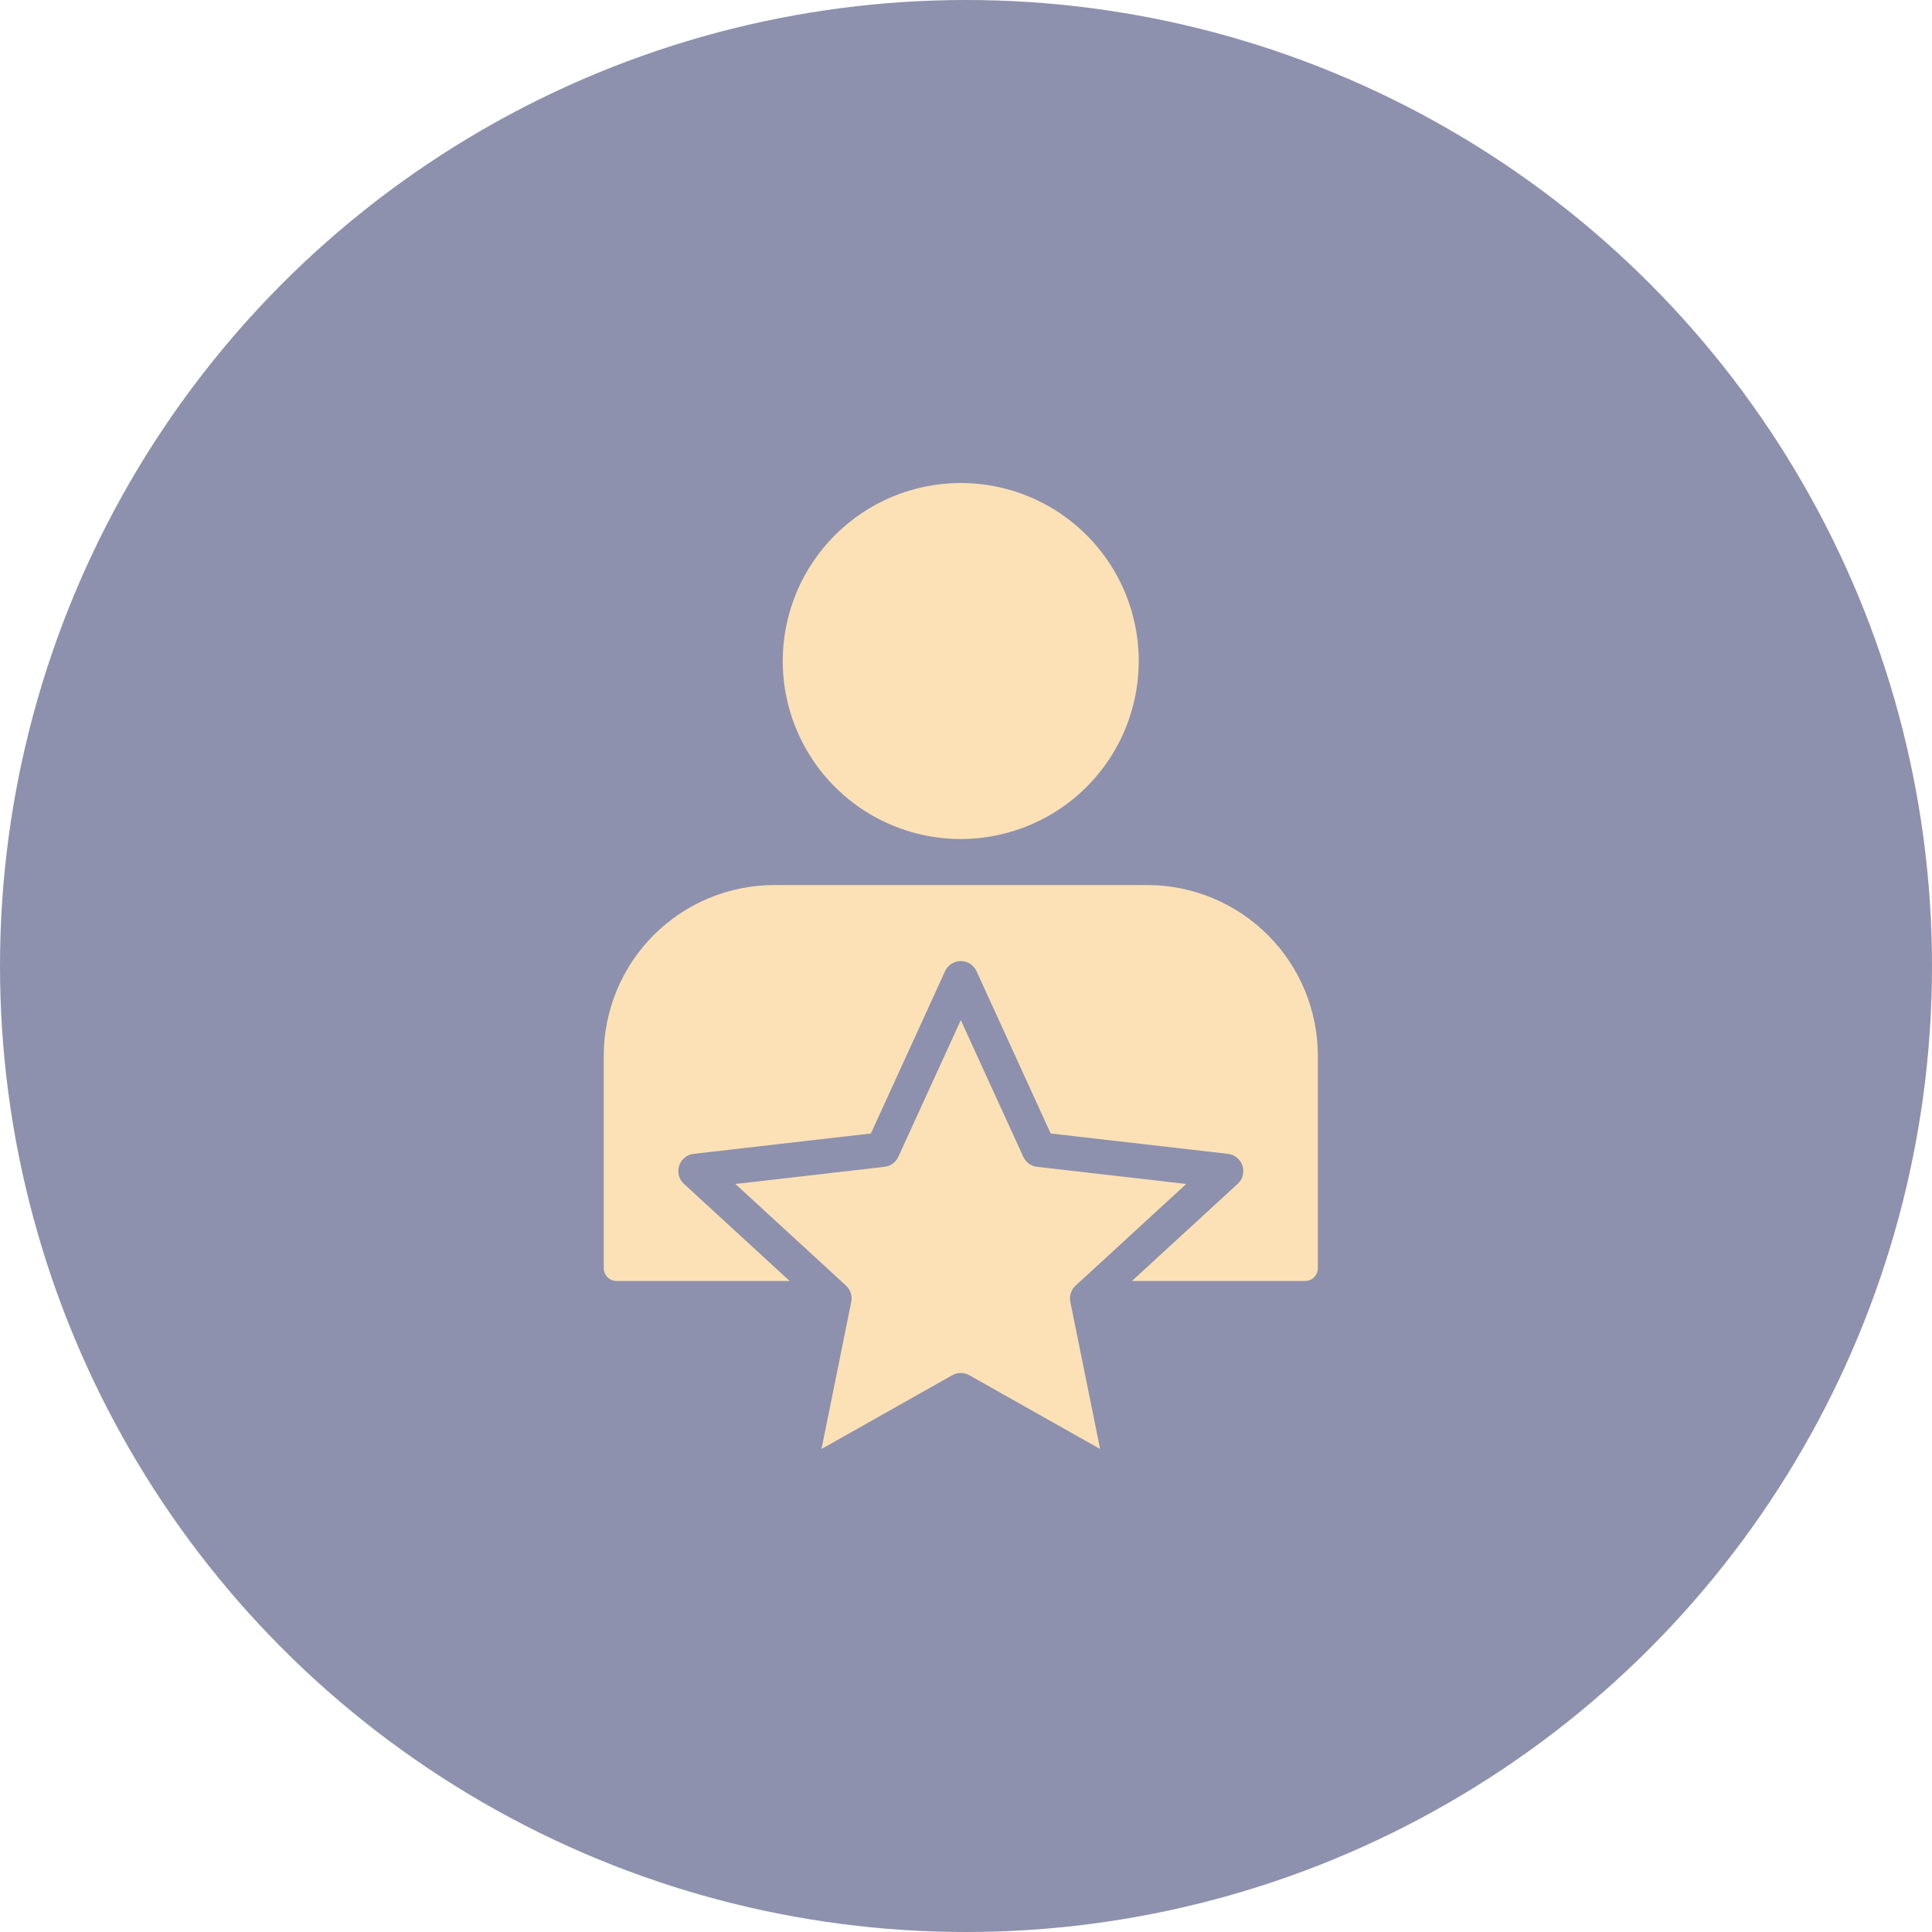
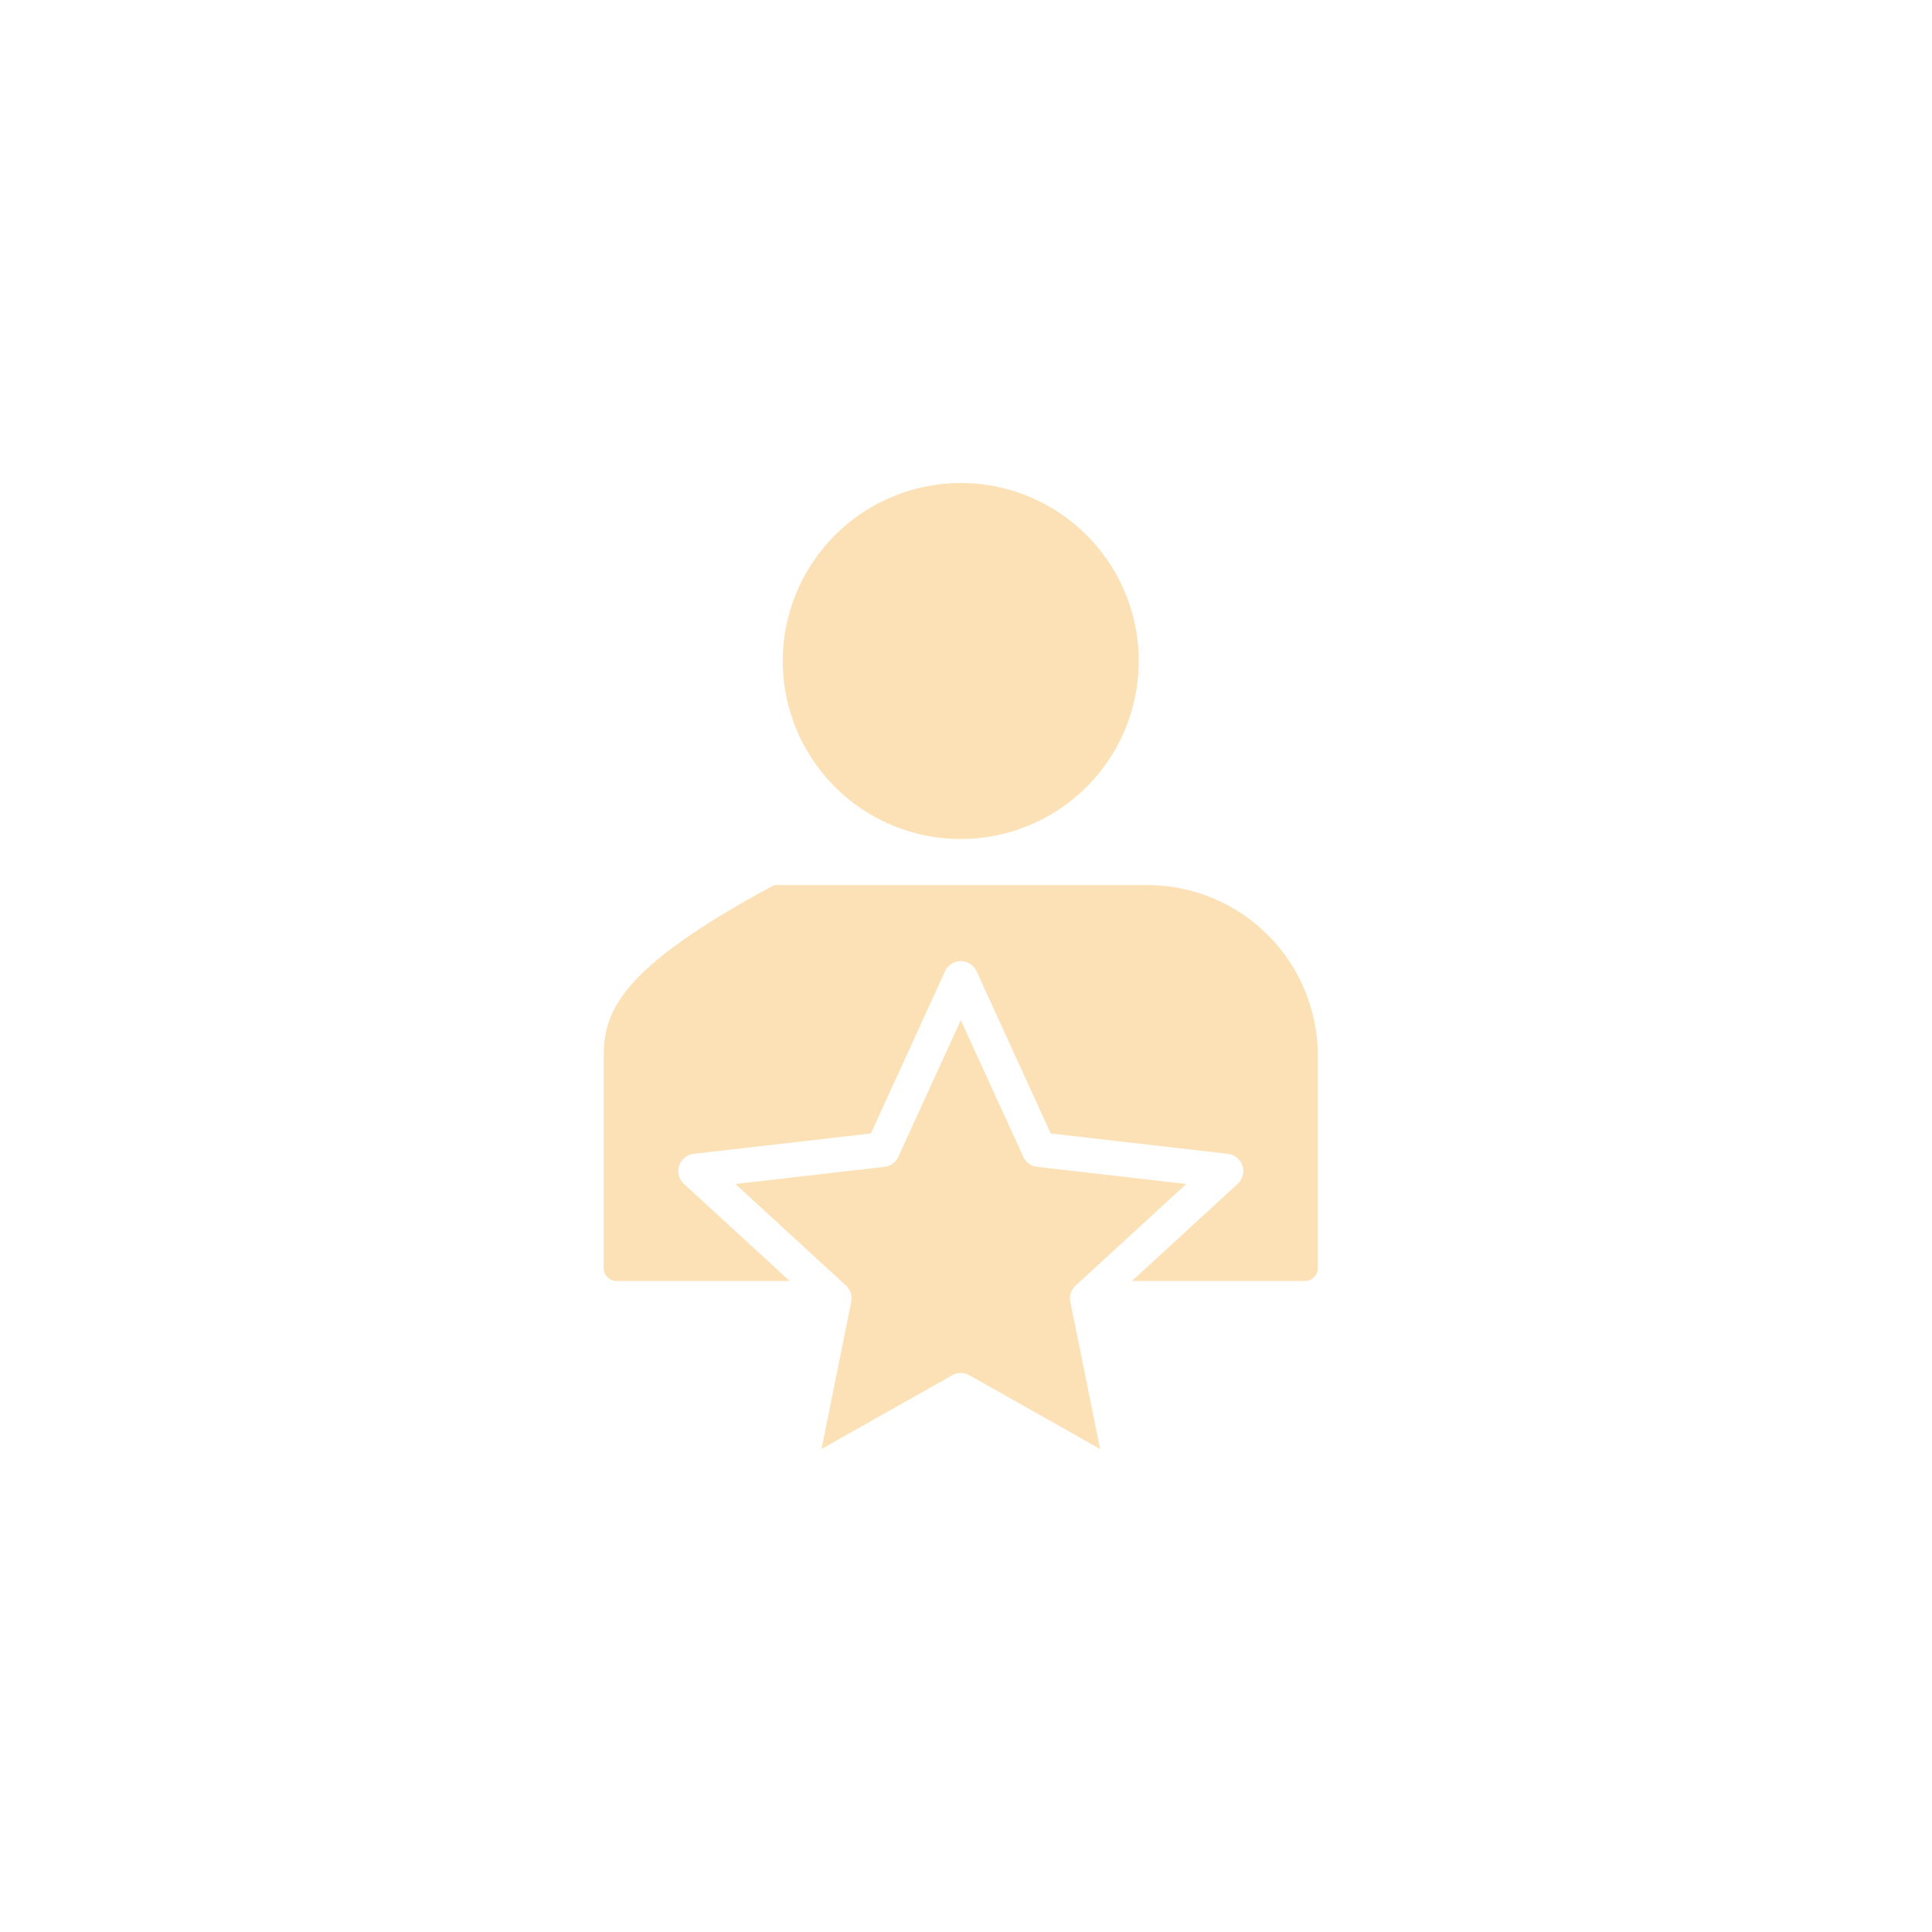
<svg xmlns="http://www.w3.org/2000/svg" width="80" height="80" viewBox="0 0 80 80" fill="none">
-   <circle cx="40" cy="40" r="40" fill="#8D91AD" />
-   <path fill-rule="evenodd" clip-rule="evenodd" d="M39.785 20C41.242 20 42.667 20.433 43.879 21.243C45.091 22.054 46.035 23.205 46.593 24.552C47.15 25.899 47.296 27.381 47.011 28.81C46.727 30.24 46.025 31.553 44.993 32.584C43.963 33.614 42.649 34.316 41.219 34.6C39.79 34.885 38.308 34.739 36.961 34.181C35.614 33.623 34.463 32.678 33.654 31.466C32.844 30.254 32.411 28.829 32.411 27.371C32.413 25.416 33.19 23.542 34.573 22.16C35.955 20.778 37.83 20.001 39.785 20ZM40.136 56.944C40.029 56.883 39.908 56.851 39.785 56.851C39.661 56.851 39.54 56.883 39.433 56.944L34.016 60L35.249 53.904C35.273 53.783 35.266 53.657 35.227 53.539C35.189 53.421 35.12 53.316 35.029 53.232L30.451 49.026L36.629 48.315C36.752 48.301 36.869 48.255 36.968 48.183C37.068 48.11 37.147 48.012 37.197 47.9L39.785 42.243L42.372 47.9C42.423 48.012 42.501 48.11 42.601 48.182C42.7 48.255 42.817 48.301 42.94 48.315L49.119 49.026L44.541 53.232C44.449 53.315 44.38 53.421 44.342 53.539C44.303 53.657 44.296 53.782 44.32 53.904L45.553 60L40.136 56.944ZM32.06 36.648C30.189 36.65 28.395 37.394 27.071 38.717C25.747 40.04 25.003 41.834 25 43.705V52.512C25 52.582 25.014 52.651 25.041 52.716C25.067 52.78 25.107 52.839 25.156 52.889C25.206 52.938 25.265 52.977 25.329 53.004C25.394 53.031 25.464 53.044 25.534 53.044H32.699L28.32 49.021C28.218 48.928 28.146 48.808 28.11 48.675C28.075 48.542 28.079 48.401 28.121 48.27C28.164 48.139 28.243 48.023 28.35 47.936C28.456 47.849 28.586 47.794 28.723 47.778L36.062 46.935L39.132 40.217C39.189 40.092 39.281 39.985 39.397 39.911C39.512 39.836 39.647 39.796 39.785 39.796C39.922 39.796 40.057 39.836 40.173 39.911C40.288 39.985 40.38 40.092 40.437 40.217L43.507 46.935L50.847 47.778C50.983 47.794 51.113 47.849 51.22 47.936C51.326 48.023 51.406 48.139 51.448 48.27C51.49 48.401 51.494 48.542 51.459 48.675C51.424 48.808 51.351 48.928 51.249 49.021L46.87 53.044H54.036C54.177 53.044 54.312 52.987 54.412 52.888C54.512 52.788 54.569 52.653 54.569 52.512V43.705C54.566 41.834 53.822 40.04 52.498 38.717C51.175 37.394 49.381 36.65 47.509 36.648H32.06Z" fill="#FCE1B6" />
+   <path fill-rule="evenodd" clip-rule="evenodd" d="M39.785 20C41.242 20 42.667 20.433 43.879 21.243C45.091 22.054 46.035 23.205 46.593 24.552C47.15 25.899 47.296 27.381 47.011 28.81C46.727 30.24 46.025 31.553 44.993 32.584C43.963 33.614 42.649 34.316 41.219 34.6C39.79 34.885 38.308 34.739 36.961 34.181C35.614 33.623 34.463 32.678 33.654 31.466C32.844 30.254 32.411 28.829 32.411 27.371C32.413 25.416 33.19 23.542 34.573 22.16C35.955 20.778 37.83 20.001 39.785 20ZM40.136 56.944C40.029 56.883 39.908 56.851 39.785 56.851C39.661 56.851 39.54 56.883 39.433 56.944L34.016 60L35.249 53.904C35.273 53.783 35.266 53.657 35.227 53.539C35.189 53.421 35.12 53.316 35.029 53.232L30.451 49.026L36.629 48.315C36.752 48.301 36.869 48.255 36.968 48.183C37.068 48.11 37.147 48.012 37.197 47.9L39.785 42.243L42.372 47.9C42.423 48.012 42.501 48.11 42.601 48.182C42.7 48.255 42.817 48.301 42.94 48.315L49.119 49.026L44.541 53.232C44.449 53.315 44.38 53.421 44.342 53.539C44.303 53.657 44.296 53.782 44.32 53.904L45.553 60L40.136 56.944ZM32.06 36.648C25.747 40.04 25.003 41.834 25 43.705V52.512C25 52.582 25.014 52.651 25.041 52.716C25.067 52.78 25.107 52.839 25.156 52.889C25.206 52.938 25.265 52.977 25.329 53.004C25.394 53.031 25.464 53.044 25.534 53.044H32.699L28.32 49.021C28.218 48.928 28.146 48.808 28.11 48.675C28.075 48.542 28.079 48.401 28.121 48.27C28.164 48.139 28.243 48.023 28.35 47.936C28.456 47.849 28.586 47.794 28.723 47.778L36.062 46.935L39.132 40.217C39.189 40.092 39.281 39.985 39.397 39.911C39.512 39.836 39.647 39.796 39.785 39.796C39.922 39.796 40.057 39.836 40.173 39.911C40.288 39.985 40.38 40.092 40.437 40.217L43.507 46.935L50.847 47.778C50.983 47.794 51.113 47.849 51.22 47.936C51.326 48.023 51.406 48.139 51.448 48.27C51.49 48.401 51.494 48.542 51.459 48.675C51.424 48.808 51.351 48.928 51.249 49.021L46.87 53.044H54.036C54.177 53.044 54.312 52.987 54.412 52.888C54.512 52.788 54.569 52.653 54.569 52.512V43.705C54.566 41.834 53.822 40.04 52.498 38.717C51.175 37.394 49.381 36.65 47.509 36.648H32.06Z" fill="#FCE1B6" />
</svg>